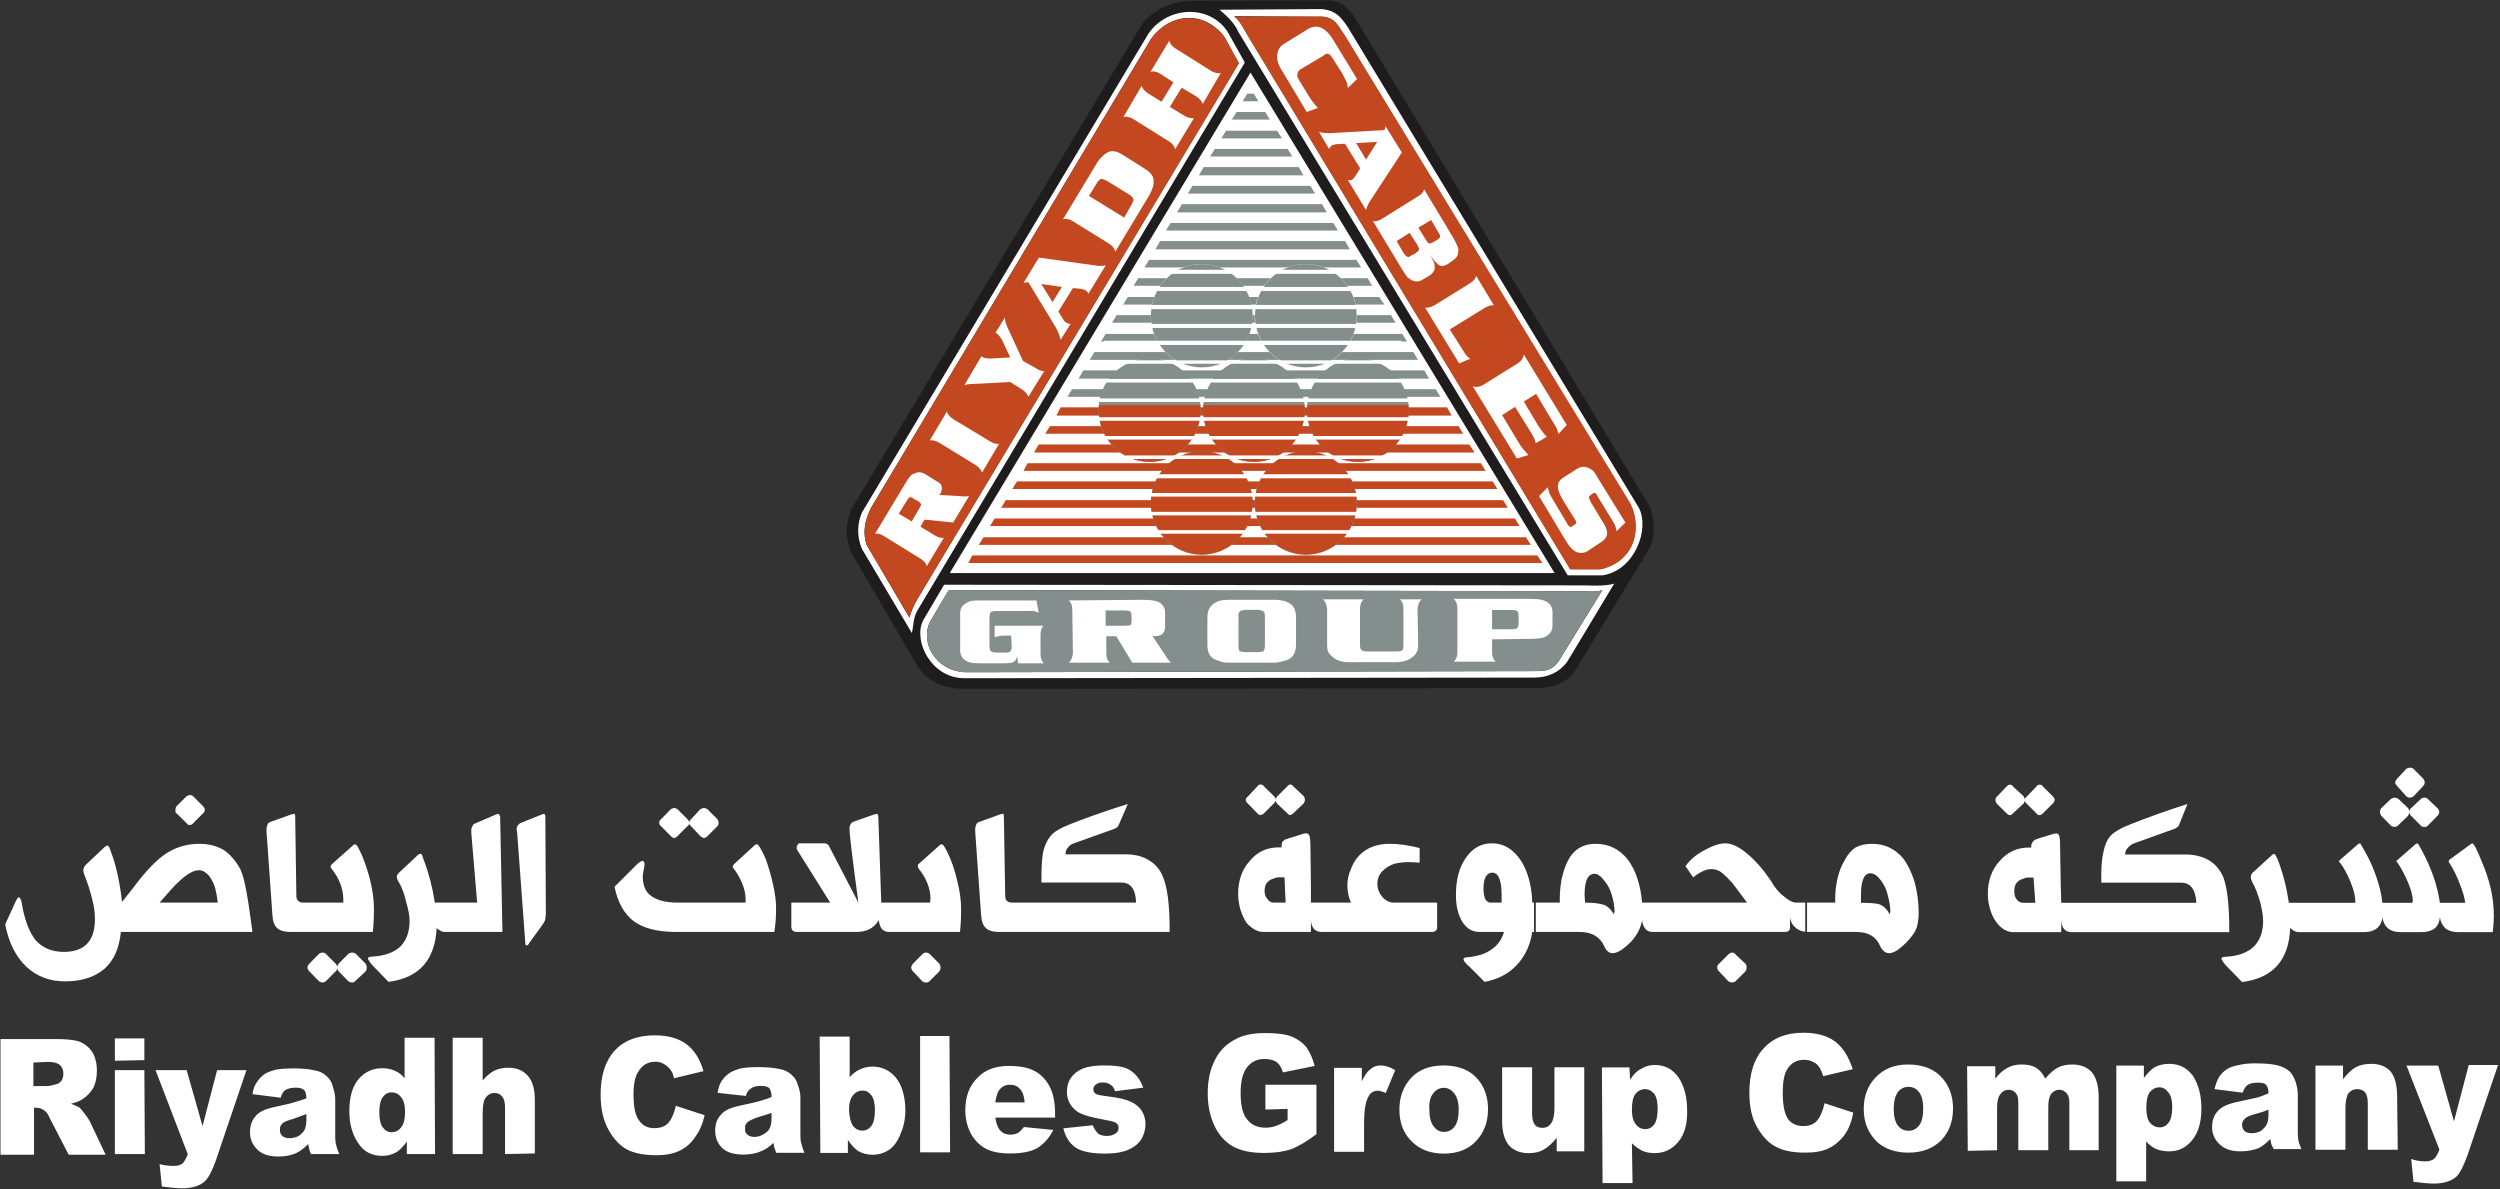
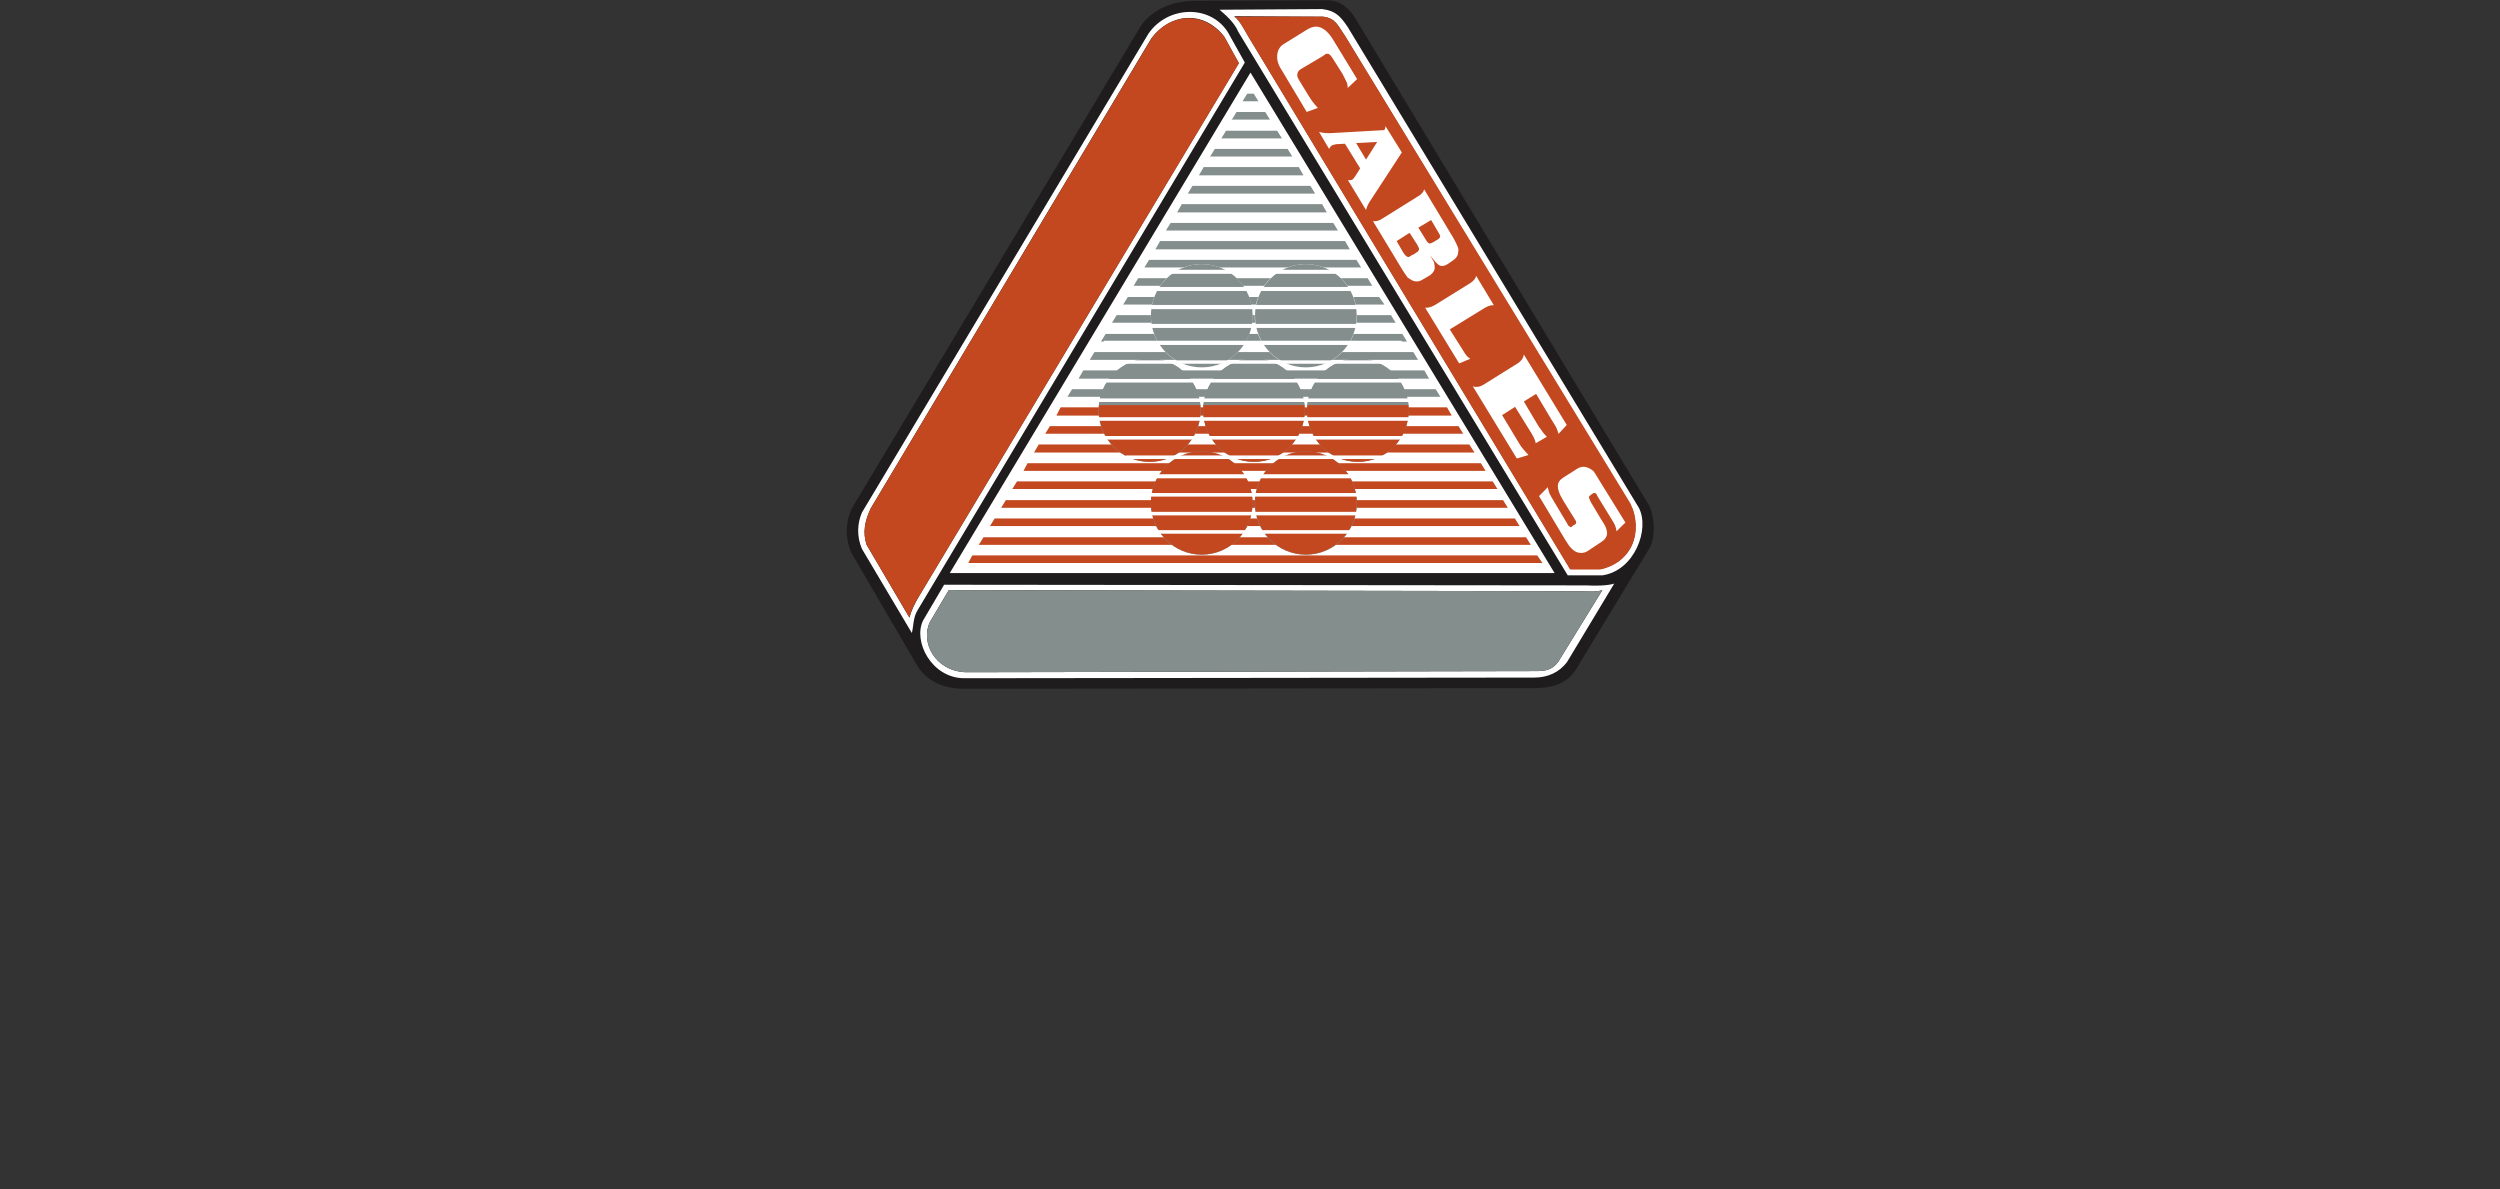
<svg xmlns="http://www.w3.org/2000/svg" version="1.2" viewBox="0 0 1543 734" width="1543" height="734">
  <rect x="0" y="0" width="1543" height="734" fill="#333333" stroke="none" />
  <title>Riyadh-Cables-Prospectus-Eng_V9-compressed-3-pdf-svg</title>
  <defs>
    <clipPath clipPathUnits="userSpaceOnUse" id="cp1">
      <path d="m-1488.63-719.87h4316.67v6105.54h-4316.67z" />
    </clipPath>
    <clipPath clipPathUnits="userSpaceOnUse" id="cp2">
      <path d="m595.58 350.66h358.17l-181.33-295.99z" />
    </clipPath>
    <clipPath clipPathUnits="userSpaceOnUse" id="cp3">
      <path d="m595.58 350.66h358.17l-181.33-295.99z" />
    </clipPath>
    <clipPath clipPathUnits="userSpaceOnUse" id="cp4">
      <path d="m838.11 285.04c-17.36 0-31.4-14.24-31.4-31.85 0-17.61 14.04-31.85 31.4-31.85 17.37 0 31.41 14.24 31.41 31.85 0 17.61-14.04 31.85-31.41 31.85z" />
    </clipPath>
    <clipPath clipPathUnits="userSpaceOnUse" id="cp5">
      <path d="m595.58 350.66h358.17l-181.33-295.99z" />
    </clipPath>
    <clipPath clipPathUnits="userSpaceOnUse" id="cp6">
      <path d="m805.98 226.74c-17.36 0-31.39-14.25-31.39-31.87 0-17.62 14.03-31.87 31.39-31.87 17.36 0 31.39 14.25 31.39 31.87 0 17.62-14.03 31.87-31.39 31.87z" />
    </clipPath>
    <clipPath clipPathUnits="userSpaceOnUse" id="cp7">
      <path d="m595.58 350.66h358.17l-181.33-295.99z" />
    </clipPath>
    <clipPath clipPathUnits="userSpaceOnUse" id="cp8">
      <path d="m741.74 226.74c-17.37 0-31.41-14.25-31.41-31.87 0-17.62 14.04-31.87 31.41-31.87 17.37 0 31.4 14.25 31.4 31.87 0 17.62-14.03 31.87-31.4 31.87z" />
    </clipPath>
    <clipPath clipPathUnits="userSpaceOnUse" id="cp9">
      <path d="m595.58 350.66h358.17l-181.33-295.99z" />
    </clipPath>
    <clipPath clipPathUnits="userSpaceOnUse" id="cp10">
      <path d="m773.94 285.04c-17.35 0-31.39-14.24-31.39-31.85 0-17.61 14.04-31.85 31.39-31.85 17.36 0 31.39 14.24 31.39 31.85 0 17.61-14.03 31.85-31.39 31.85z" />
    </clipPath>
    <clipPath clipPathUnits="userSpaceOnUse" id="cp11">
      <path d="m595.58 350.66h358.17l-181.33-295.99z" />
    </clipPath>
    <clipPath clipPathUnits="userSpaceOnUse" id="cp12">
      <path d="m709.55 285.04c-17.36 0-31.4-14.24-31.4-31.85 0-17.61 14.04-31.85 31.4-31.85 17.37 0 31.41 14.24 31.41 31.85 0 17.61-14.04 31.85-31.41 31.85z" />
    </clipPath>
    <clipPath clipPathUnits="userSpaceOnUse" id="cp13">
      <path d="m595.58 350.66h358.17l-181.33-295.99z" />
    </clipPath>
    <clipPath clipPathUnits="userSpaceOnUse" id="cp14">
      <path d="m741.74 342.25c-17.37 0-31.41-14.24-31.41-31.87 0-17.62 14.04-31.87 31.41-31.87 17.37 0 31.4 14.25 31.4 31.87 0 17.63-14.03 31.87-31.4 31.87z" />
    </clipPath>
    <clipPath clipPathUnits="userSpaceOnUse" id="cp15">
      <path d="m595.58 350.66h358.17l-181.33-295.99z" />
    </clipPath>
    <clipPath clipPathUnits="userSpaceOnUse" id="cp16">
      <path d="m805.98 342.25c-17.36 0-31.39-14.24-31.39-31.87 0-17.62 14.03-31.87 31.39-31.87 17.36 0 31.39 14.25 31.39 31.87 0 17.63-14.03 31.87-31.39 31.87z" />
    </clipPath>
  </defs>
  <style>
		.s0 { fill: #ffffff } 
		.s1 { fill: #1e1c1d } 
		.s2 { fill: #c3481f } 
		.s3 { fill: #838e8d } 
	</style>
  <g id="Clip-Path: Page 1" clip-path="url(#cp1)">
    <g id="Page 1">
-       <path id="Path 2" fill-rule="evenodd" class="s0" d="m52.8 533.9l12-11.3q1.1-0.7 1.4-0.7 0.4 0 0.8 0.4 0.3 0 1.8 4.3 2.2 5.8 4 14.2 1.8 8.7 2.5 15.9l7.2-9.1q11.3-15.2 20.3-21 9.1-5.8 20.3-5.8 8.7 0 15.3 4 6.1 4.4 10.1 12 1.8 4.3 2.9 10.1 1.5 6.2 4.4 28.3h-81.2q-1.5 15.2-10.2 22.8-9 7.7-24.3 7.7-14.1 0-23.9-9.1-9.8-9.4-13-26.1l4.7-10.2 1.1-2.5q1.8-4 2.5-4 1.1 0 1.8 2.9 2.6 16 8.7 23.6 6.5 7.2 17.4 7.2 19.2 0 19.2-20.3 0-5.8-1.8-12.7-1.8-7.2-4.7-14.5-0.7-1.8-0.7-2.9 0-1.4 1.4-3.2zm45.7 23.2h35.9q-0.4-4-1.5-8.7-1.4-4.7-4-8-2.9-3.3-6.1-3.3-5.1 0-12.7 7.3-2.2 1.8-11.6 12.7zm26.8-55.1l-6.1 6.1q-0.8 1.1-2.2 1.1-1.1 0-1.8-1.1l-6.2-6.1q-0.4 0-0.7-0.8 0-0.7 0-1.4 0-1.5 0.7-2.2l6.2-6.2q1.1-0.7 2.1-0.7 1.1 0 1.9 0.7l6.1 6.2q1.1 1.1 1.1 2.2 0 1.4-1.1 2.2zm54 73.2q-5.8 0-8.3-2.5-2.6-2.2-2.9-8.4l-3.6-51.1v-1.5q0-1.4 0.7-2.9 0.3-1 1.4-1.4l13.1-4.7 1.4-0.4q0.4 0 0.8 0 0.3 0.4 0.3 1.8l0.7 47.9q0 2.9 0.8 3.6 1.1 1.5 3.6 1.5h24.6v-1.8q0-10.2-7.6-19.6l-0.3-1.1 0.7-1.1 13.8-12.3h0.7q1.1 0 2.5 3.2 1.8 3.3 3.7 8.7 5.4 15.3 5.4 28.3 0 7.6-0.7 13.8zm27.9 24.3l-6.2 6.2q-1.1 0.7-1.8 0.7-1.1 0-2.2-0.7l-6.1-6.2q-1.1-1.1-1.1-2.5 0-1.1 1.1-2.2l6.1-6.2q1.1-0.7 2.2-0.7 0.7 0 1.8 0.7l6.2 6.2q1.1 1.4 1.1 2.2 0 1.4-1.1 2.5zm18.5 0l-6.6 6.2q-0.7 0.7-1.8 0.7-1.1 0-2.2-0.7l-6.1-6.2q-0.7-0.7-0.7-2.5 0-1.5 0.7-2.2l6.1-6.2q1.5-0.7 2.2-0.7 1.1 0 2.2 0.7l6.2 6.2q0.7 1.4 0.7 2.2 0 1.4-0.7 2.5zm42.7-42.4h26.1l-3.6-42.8v-2.2q0-1.1 0.7-2.2 0.4-1.1 1.1-1.4l13.4-5.8 1.1-0.4q1.1 0 1.5 1.8l1.4 71.1h-35.5q-1.5 0-2.6-0.7-1.8-0.8-2.5-1.8-1.4 29.7-29.7 33.3l-9.8-10.1q-2.9-3.3-2.9-4.4 0-1.1 2.9-1.1 11.2-0.7 17-6.1 5.8-5.8 5.8-16 0-4.3-2.1-11.6-1.8-7.6-4.4-12-1.4-2.1-1.4-3.6 0-1.1 1.1-2.2l11.9-11.2q0.7-0.7 1.5-0.7 0.3 0 0.7 0 0.3 0.3 1.4 3.6 4.7 12.3 6.9 26.5zm55.8 24.6l-5-67.8-0.4-2.2q0-1 0.7-2.1 0.8-1.1 1.5-1.5l13.4-5.4 1.1-0.4q1.1 0 1.1 1.8l0.3 59.9q0 1.4-0.3 2.9 0 1-1.1 2.9l-8.4 11.6-0.3 0.3q-0.7 1.8-1.8 1.8-0.8 0-0.8-1.8zm136-24.6v-1.8q0-5.1-2.2-10.2-2.2-5.4-5.5-9.4l-0.3-1.1 0.7-1.1 13.4-12.3h1.1q1.1 0 5.1 8.7 2.9 8 4.7 16.3 1.8 8 1.8 14.1 0 8.7-1.1 14.9h-60.5q-17 0-26.1-6.5-9.1-6.9-12-21.4l13.8-13.8q0.7-0.7 1.8-1.4 1.1-0.8 1.5-0.8 1.4 0 1.4 2.2 0 1.1-0.7 4.4l-0.4 2.5q0 8 4 11.6 5.5 5.1 17.8 5.1zm-35.9-47.2l-6.2 6.2q-1.1 1.1-1.8 1.1-1.1 0-2.2-1.1l-6.1-6.2q-1.1-0.7-1.1-2.1 0-1.5 1.1-2.2l6.1-6.2q1.1-0.7 2.2-0.7 0.7 0 1.8 0.7l6.2 6.2q1.1 1.1 1.1 2.2 0 1.4-1.1 2.1zm18.5 0l-6.2 6.2q-1.1 1.1-2.2 1.1-0.7 0-2.1-1.1l-5.8-6.2q-1.1-0.7-1.1-2.1 0-1.1 1.1-2.2l5.8-6.2q1.4-0.7 2.1-0.7 1.1 0 2.2 0.7l6.2 6.2q0.7 1.1 0.7 2.2 0 1.4-0.7 2.1zm68.5 11.6l18.5 35.6q-5.5-40.6-5.5-45.7 0-3.3 2.9-4.4l12.3-4.3 1.5-0.4q1.1 0 1.1 1.8l1.8 53h30.1l0.3-2.2q0-9.8-7.6-19.2l-0.3-1.1 0.3-1.1 13.8-12.3h1.1q0.7 0 2.9 4.3 4 8 6.2 17.8 2.5 9.4 2.5 18.1 0 7.6-0.7 13.8h-43.9q-2.5 0-4.3-1.8-1.5-1.8-1.9-5.5-4.3 7.3-13.7 7.3h-37q-2.9 0-3.3-2.9v-15.2h24l-20-31.9q-0.7-0.8-0.7-2.2 0-0.7 0.7-1.8 0.4-0.7 1.1-0.7h15.6q0.4 0 1.1 0.3 0.7 0.4 1.1 0.7zm68.5 78l-6.2 6.2q-0.7 0.7-2.2 0.7-1 0-2.1-0.7l-5.8-6.2q-1.1-1.1-1.1-2.5 0-0.8 1.1-2.2l6.1-6.2q1.1-0.7 1.8-0.7 1.1 0 2.2 0.7l6.2 6.2q0.7 1.1 0.7 2.2 0 1.4-0.7 2.5zm36.9-24.3q-5.8 0-8.3-2.5-2.5-2.2-2.9-8.4l-3.6-51.1v-1.5q0-1.4 0.7-2.9 0.4-1 1.5-1.4l13-4.7 1.5-0.4q0.3 0 0.7 0 0.3 0.4 0.3 1.8l0.8 47.9q0 2.9 0.7 3.6 1.1 1.5 3.6 1.5h76.5q-0.4-12.4-9.1-12.4h-49.3v-3.9q0-9.8 1.1-15.3 1.5-5.8 4.4-9.4 3.2-4 12.7-7.6 14.5-5.8 35.1-12.3l-5.8 13.4q0 0.3-1.1 1.1-0.7 0.7-1.8 1l-24.6 8.8q-2.2 0.7-3.6 2.5-1.5 1.8-1.5 3.6v0.7h37q8.7 0 14.5 3.7 6.1 3.6 8.7 10.5 4 9.8 4 32.2v1.5zm174.3-52.2v-1.1q0-1.1 0.4-2.2 0.7-0.7 1.4-1.4 1.8-0.7 6.9-2.2 5.1-1.8 6.5-1.8 1.1 0 1.8 1.1 0.8 1.1 0.8 8l0.3 23.2v10.5h24.7q-2.2-5.1-2.2-10.5 0-5.5 2.2-10.2 1.8-5.1 5.4-8.7 6.9-6.9 18.5-6.9 8.3 0 18.5 2.6v8.7q0 0.3-0.4 0.3h-0.4q-2.9-0.3-6.5-0.3-3.6 0-8.3 1-4.4 1.5-7.6 4.8-2.9 3.2-2.9 7.6 0 4.3 2.9 7.9 3.2 3.7 7.2 3.7h26.8v15.6q0 1-1 1.8-0.8 0.7-2.2 0.7h-68.5q-5.8-0.4-6.2-7.3v7.3h-29.7q-2.2 0-5.1-1.5-2.9-1.8-5.1-4.3-2.1-3.3-3.6-8-1.4-4.7-1.4-9.8 0-12.3 7.2-20.3 6.9-8.3 17.8-8.3zm-4.7-27.2l-6.2 6.2q-1.1 1-2.2 1-1.1 0-1.8-1l-6.1-6.2q-1.1-1.1-1.1-2.2 0-1.1 1.1-1.8l6.1-6.5q0.7-1.1 1.8-1.1 1.5 0 2.2 1.1l6.2 6.1q1.1 1.1 1.1 2.2 0 1.1-1.1 2.2zm7.2 61.3l-0.7-15.6q-2.5 0-4 0-1.1 0-2.5 0.7-5.8 1.5-5.8 7.6 0 3.3 1.8 5.1 1.4 2.2 4 2.2zm11.2-61.3l-6.5 6.2q-1.1 1-1.8 1-1.1 0-1.8-1l-6.6-6.2q-0.7-1.1-0.7-2.2 0-0.3 0.4-1.1 0.3-0.3 0.3-0.7l6.6-6.5q0.7-1.1 1.8-1.1 1.1 0 1.8 1.1l6.5 6.1q0.7 1.1 0.7 2.2 0 1.1-0.7 2.2zm141 79.4q-1.8 12.3-9.8 20.7-7.6 7.9-19.6 10.1l-9.4-9.4q-1.8-1.5-2.5-2.5-1.1-1.1-1.1-2.2 0-1.1 2.9-1.1 4-0.4 8.7-1.8 4.7-1.8 8.3-5.1 3.6-3.6 5.1-8.7h-15.2q-6.6 0-10.5-6.2-4-6.5-4-16.6 0-14.2 6.1-22.9 6.2-9 16-9 11.6 0 18.8 11.9 5.8 10.2 6.2 24.7h1.1v18.1zm-18.9-18.1v-4.7q0-6.6-1.4-10.2-1.5-3.6-4.4-3.6-2.5 0-4 2.5-1.4 2.6-1.4 7.3 0 4 1.1 6.5 1.4 2.2 3.2 2.2zm21.1 18.1v-18.1h14.8v-2.6q0-5.4 1.1-11.9 1.5-6.2 3.3-10.2 5.4-11.6 17.7-11.6 12 0 19.6 9.4 7.6 9.8 9.1 26.9h64.8l-9-12q-2.9-3.3-6.2-6.2-2.9-2.5-6.9-2.5-4.7 0-11.2 5.1l-4.7-6.9q4-5.8 11.6-9.8 7.6-4.3 13-4.3 5.8 0 13.1 6.1 7.6 6.2 14.5 16.3l0.7 1.1q3.6 6.2 8 9.4 4.3 3.7 7.6 3.7h5.4v18q-3.3-0.3-5.8-2.4-2.9-2.2-3.6-6.2v6.2q0 1-0.7 1.8-1.1 0.7-2.2 0.7h-81.9q-2.9 0-4.4-1.8-1.8-2.2-2.1-5.5-1.1 6.9-6.6 13.1-7.2 7.3-11.6 7.3-1.8 0-2.9-1.1-1.4-1.1-2.1-2.9-4-9.1-15.2-9.1zm167.4 0v-18.1h17.4v-3.3q0-5.1 1.4-11.6 1.5-6.5 4.4-11.2 2.9-5.5 6.9-8 4-2.2 10.1-2.2 11.3 0 18.9 8.7 4.3 5.5 7.2 14.5 2.6 9.4 2.6 19.6 0 4.3-1.1 8.7-1.5 4.3-6.5 9.4-2.6 2.6-5.5 4.7-2.9 1.9-5.1 1.9-3.2 0-5.4-4-3.6-9.1-14.9-9.1zm-119.2-10.9l0.4-1.8q0-4-1.5-9.4-1.4-5.5-4.7-9.4-3.3-4.4-6.2-4.4-6.1 0-6.1 13.1l0.3 4.7q6.6 0 10.6 1.1 3.9 0.7 7.2 6.1zm75 24.7l6.2 5.8q0.7 0.7 0.7 2.2 0 1.4-0.7 2.5l-6.2 6.2q-1.1 0.7-2.1 0.7-0.8 0-2.2-0.7l-5.8-6.2q-1.1-0.7-1.1-2.5 0-1.5 1.1-2.2l5.8-5.8q1.4-1.1 2.2-1.1 1 0 1.8 0.7zm43.1-13.8q0.5 0 1.1 0h-1.1zm52.2-10.8l0.3-1.8q0-4-1.4-9.4-1.1-5.5-4.4-9.8-3.2-4.4-6.5-4.4-5.8 0-5.8 13.4v4.8q6.6 0 10.5 0.7 4.4 1.1 7.3 6.5zm87.3-41.3v-1.1q0-1.1 0.8-2.2 0.3-0.7 1.4-1.4 1.5-0.8 6.5-2.2 5.5-1.8 6.6-1.8 1.4 0 1.8 1.1 0.7 1 0.7 7.9l0.4 23.2 0.3 10.6h83.4q-0.7-12.4-9.4-12.4h-49.3v-4q0-9.7 1.4-15.2 1.1-5.8 4-9.4 3.6-4 13-7.6 14.5-5.8 34.8-12.4l-5.4 13.5q-0.4 0.3-1.1 1-1.1 0.8-2.2 1.1l-24.2 8.7q-2.2 0.8-3.7 2.6-1.8 1.8-1.8 3.6v0.7h37q8.7 0 14.9 3.7 5.8 3.6 8.7 10.5 3.6 9.8 3.6 32.2v1.5h-97.9q-5.4-0.4-5.8-7.3v7.3h-30.1q-2.1 0-5-1.5-2.9-1.8-4.7-4.3-2.6-3.3-4-8-1.5-4.7-1.5-9.8 0-12.3 7.3-20.3 7.2-8.3 18.1-8.3zm-4.7-27.2l-6.6 6.1q-1 1.1-1.8 1.1-1.1 0-2.1-1.1l-6.2-6.1q-0.7-1.1-0.7-2.2 0-1.1 0.7-1.8l6.2-6.5q1-1.1 2.1-1.1 1.1 0 1.8 1.1l6.6 6.1q0.7 1.1 0.7 2.2 0 1.1-0.7 2.2zm7.2 61.3l-1.1-15.6q-2.5 0-3.6 0-1.4 0-2.5 0.7-5.8 1.4-5.8 7.6 0 3.3 1.4 5.1 1.5 2.2 4.4 2.2zm10.8-61.3l-6.1 6.1q-1.1 1.1-2.2 1.1-1.1 0-1.8-1.1l-6.2-6.1q-1.1-1.1-1.1-2.2 0-0.4 0.4-1.1 0.4-0.3 0.7-0.7l6.2-6.5q0.7-1.1 1.8-1.1 1.5 0 2.2 1.1l6.1 6.1q1.1 1.1 1.1 2.2 0 1.1-1.1 2.2zm145.7 61.3h41v-1.1q0-4.4-2.9-11.6-2.9-7.3-6.5-12l-0.7-0.7q0-0.7 0.7-1.1l11.2-9.8 1.1-0.4q0 0 0.4 0.4 0.3 0.4 2.5 4.4 4.4 7.6 7.3 16.3 2.9 8.3 3.6 15.6h18.5l0.3-1.1q0-4.4-2.9-11.3-2.9-6.9-6.5-12.3l-0.7-0.7q0-0.7 0.7-1.1l11.2-9.8 0.8-0.4q0.3 0 1 0.8 0.4 0.7 2.2 4 8.7 16.3 10.9 31.9h15.6q-0.4-4.4-3.3-11.6-2.9-7.7-6.5-13.1l-0.4-0.7q0-0.4 0.4-1.1l13.4-9.8 0.7-0.4q1.5 0 5.8 10.9 7.6 17.4 7.6 33.7 0 4.7-0.7 10.2h-21.4q-4.7 0-7.6-2.2-2.9-2.5-3.6-6.9-0.4 4.4-3.3 6.9-3.2 2.2-7.9 2.2h-13.1q-4.7 0-7.6-2.2-2.9-2.5-3.6-6.9-0.4 4.4-3.6 6.9-2.9 2.2-7.7 2.2h-40.6q-1 0-2.5-0.7-1.4-0.8-2.5-1.9-1.1 29.8-29.7 33.4l-9.8-10.1q-2.9-3.3-2.9-4.4 0-1.1 2.9-1.1 11.2-0.7 17-6.2 5.8-5.8 5.8-15.9 0-4.4-1.8-11.6-2.2-7.6-4.7-12-1.1-2.1-1.1-3.6 0-1.1 0.7-2.2l12.3-11.2q0.4-0.7 1.1-0.7 0.4 0 0.7 0 0.4 0.3 1.9 3.6 4.7 12.3 6.8 26.5zm73.6-53.7l-6.5 6.2q0 0.3-0.7 0.3-0.8 0.4-1.1 0.4-1.1 0-2.2-0.7l-6.1-6.2q-0.8-1.5-0.8-2.2 0-1.4 0.8-2.5l6.1-5.8q1.1-0.7 2.2-0.7 1.1 0 2.2 0.7l6.1 5.8q0.7 1.1 0.7 2.2 0 1-0.7 2.5zm9.4-18.5l-6.1 6.5q-1.1 0.8-2.2 0.8-1.1 0-2.2-0.8l-5.8-6.5q-1.1-1.4-1.1-1.8 0-1.1 1.1-2.5l5.8-6.2q0.4-0.4 1.1-0.4 0.7-0.3 1.1-0.3 1.5 0 2.2 0.7l6.1 6.2q0.8 1 0.8 2.1 0 1.5-0.8 2.2zm8.7 18.5l-6.1 6.2q-0.7 0.7-1.8 0.7-1.8 0-2.2-0.7l-6.2-6.2q-1.1-1.1-1.1-2.2 0-1.8 1.1-2.5l6.2-5.8q0.7-0.7 2.2-0.7 1.1 0 1.8 0.7l6.1 5.8q0.4 0.3 0.8 1.1 0.3 0.7 0.3 1.1 0 1.4-1.1 2.5zm-1504.1 209.2v-71.4h34.1q9.4 0 14.1 1.4 5.1 1.8 8.4 6.5 2.9 4.8 2.9 11.6 0 6.2-2.2 10.6-2.6 4.3-6.5 6.9-2.6 1.8-7.3 2.9 3.6 1.4 5.4 2.5 1.1 1.1 3.3 4 2.2 2.9 2.9 4.3l9.8 20.7h-22.8l-11.3-21.8q-1.8-4.3-3.6-5.4-2.2-1.8-5.1-1.8h-1.4v29zm20.3-42.4h8.7q1.4 0 5.4-1.1 1.8-0.4 3.3-2.2 1.1-1.8 1.1-4.3 0-3.3-1.9-5.1-2.1-2.2-7.6-2.2l-9 0.4zm50.3-29.4h18.2v13.4l-18.2 0.4zm0 19.6h18.2l0.3 51.8h-18.5zm25.1 0h19.2l9.8 34.5 9-34.5h18.1l-18.8 55.5q-3.3 9.4-6.5 12.7-4.7 4.7-14.5 4.7-4 0-12.4-1.1l-1.4-13.8q4 1.1 8.7 1.1 3.3 0 5.4-1.4 1.8-1.9 3.3-5.8zm77.2 17l-17.4-2.2q0.7-4.7 2.9-7.6 1.8-2.9 5.1-5.1 2.5-1.4 6.9-2.5 4.7-0.7 9.7-0.7 8.4 0 13.1 1.1 5.1 0.7 8.3 3.9 2.6 2.2 3.6 6.2 1.5 4.4 1.5 8v22.8q0 3.6 0.7 5.8 0.4 1.8 1.8 5.1h-17.4q-1-1.8-1-2.9-0.4-1.1-0.8-3.3-3.6 3.7-7.2 5.5-4.7 2.2-11.3 2.2-8.7 0-13-4.4-4.4-4.4-4.4-10.5 0-6.2 3.3-9.8 2.9-4 11.6-5.8 10.5-2.2 13.4-3.3 2.9-0.7 6.5-2.1 0-3.7-1.4-5.1-1.5-1.5-5.1-1.5-4.3 0-6.5 1.5-1.8 1.1-2.9 4.7zm15.9 10.1q-3.9 1.5-7.9 2.9-5.5 1.5-6.9 2.9-1.8 1.9-1.5 3.7-0.3 2.5 1.5 4 1.4 1.4 4.3 1.4 2.9 0 5.8-1.4 2.6-1.9 3.7-4 1-2.6 1-6.2zm79.1-47.1l0.3 71.8h-17.4v-7.7q-3.6 4.8-6.5 6.6-4 2.2-8.7 2.2-9.8 0-14.9-8-5.4-8-5.4-19.6 0-13.1 5.8-19.9 5.8-6.6 14.5-6.6 4.3 0 7.6 1.5 3.6 1.4 6.2 4.7v-25zm-18.2 45.7q0-6.2-2.5-9.1-2.2-2.9-5.8-2.9-3.3 0-5.4 2.9-2.2 2.9-2.2 9.4 0 6.5 2.2 9.4 2.1 2.9 5.4 2.9 3.6 0 5.8-2.9 2.5-2.9 2.5-9.7zm29.4-45.7h18.5v26.4q3.6-4.3 7.2-6.1 3.7-1.8 8.7-1.8 7.6 0 12 5 4.3 4.8 4.3 14.9v33l-18.4 0.4v-28.7q0-5.1-1.9-6.9-1.4-2.1-4.7-2.1-3.2 0-5.4 2.9-1.8 2.5-1.8 9.7v25.1h-18.5zm137.7 42l17.8 5.8q-1.8 8-5.8 13.4-3.6 5.5-9.4 8.4-5.8 2.9-14.5 2.9-10.9 0-17.8-3.3-6.9-3.6-11.6-12-5.1-8.7-5.1-22.1 0-17.7 8.7-27.2 8.7-9.4 24.7-9.4 12.3 0 19.6 5.5 7.2 5.4 10.5 16.6l-18.2 4.4q-0.7-3.3-1.8-4.7-1.8-2.6-4.3-4-2.2-1.5-5.5-1.5-6.8 0-10.5 6.2-2.9 4.3-2.9 14.1 0 12 3.7 16.3 3.2 4.4 9 4.4 6.2 0 9.1-3.6 2.9-3.7 4.3-10.2zm43.2-6.1l-17.4-1.9q0.7-5 2.9-7.9 1.8-2.6 5-4.7 2.6-1.5 6.9-2.6 4.7-0.7 9.8-0.7 8.3 0 13.1 1.1 5 0.7 8.3 4 2.5 2.1 3.6 6.1 1.5 4 1.5 7.6v23.2q0 3.7 0.7 5.5 0.4 2.2 1.8 5.4h-17.4q-0.7-1.8-1.1-2.9-0.3-1.1-0.7-3.2-3.6 3.6-7.3 5-4.7 2.2-11.2 2.2-8.7 0-13-4-4.4-4.3-4.4-10.9 0-5.8 3.3-9.4 2.9-4 11.6-5.8 10.5-2.2 13.4-3.2 2.9-0.8 6.5-2.2 0-3.6-1.4-5.5-1.5-1.4-5.1-1.4-4.4 0-6.5 1.8-1.9 1.1-2.9 4.4zm15.9 10.5q-4 1.4-8 2.5-5.4 1.8-6.9 3.3-1.8 1.8-1.4 3.6-0.4 2.5 1.4 4 1.5 1.4 4.4 1.4 2.9 0 5.8-1.8 2.5-1.4 3.6-3.6 1.1-2.5 1.1-6.2zm29.7-47.1h18.5v25q2.9-3.2 6.2-4.7 3.6-1.8 7.9-1.8 8.7 0 14.5 6.9 5.5 6.9 5.8 19.6 0 8.3-2.9 14.8-2.5 6.6-6.8 9.8-4.8 3.3-10.6 3.3-4.7 0-8.7-2.2-2.9-1.8-6.5-6.9v8h-17zm18.1 45.3q0.4 6.9 2.5 9.8 2.2 2.9 5.8 2.9 3.3 0 5.5-2.9 2.2-2.9 2.2-9.8 0-6.2-2.2-9.1-2.2-2.9-5.1-2.9-4 0-6.2 2.9-2.5 2.9-2.5 9.1zm43.9-45.7h18.1l0.4 71.8h-18.5zm83.3 50.4h-36.9q0.7 4.7 2.5 7.3 2.5 3.2 6.9 3.2 2.9 0 5.1-1.4 1.4-1.1 3.2-3.3l18.1 1.8q-3.9 7.6-10.1 11.3-5.8 3.2-16.7 3.2-9.4 0-14.8-2.9-5.5-2.9-9.1-9-3.6-6.6-3.6-14.9 0-12.3 7.2-19.6 6.9-7.6 19.6-7.6 10.5 0 16.3 3.3 5.8 3.2 9.1 9.8 3.2 6.1 3.2 16.6zm-18.8-9.4q-0.4-5.8-2.9-8.3-2.2-2.6-6.2-2.6-4.3 0-6.9 3.7-1.4 2.5-2.1 7.2zm23.9 16l18.1-1.9q1.5 3.3 3.3 5.1 2.1 1.5 5.4 1.5 3.6 0 5.8-1.8 1.5-1.1 1.5-3.3 0-2.2-2.2-3.3-1.5-0.7-7.6-1.8-9.8-1.8-13.4-3.6-3.7-1.5-6.2-5.1-2.5-3.6-2.5-8.3 0-5.1 2.5-8.7 2.9-4 7.6-5.8 4.7-1.8 13.1-1.8 8.3 0 12.6 1.4 4 1.5 6.6 4.4 2.9 2.9 4.7 7.9l-17.4 2.2q-0.7-2.5-2.2-3.6-2.2-1.8-5.4-1.8-2.9 0-4.4 1.4-1.4 1.1-1.4 2.9 0 1.8 1.8 2.9 1.8 0.8 8 1.5 9 1.1 13.4 3.2 4.3 1.9 6.8 5.8 2.2 3.7 2.2 8 0 4.4-2.2 8.7-2.5 4.4-7.9 6.9-5.5 2.6-14.9 2.6-13 0-18.5-4-5.4-4-7.2-11.6zm124.7-11.6v-15.3h31.5v30.5q-9.1 6.9-16 9.4-6.8 2.2-16.3 2.2-11.9 0-19.2-4-7.6-4.4-11.6-13.1-4-8.7-4-19.9 0-11.6 4.4-20.3 4.3-8.7 13-13 6.6-3.7 18.2-3.7 10.8 0 16.3 2.2 5.4 2.2 9 6.5 3.3 4.7 5.1 11.6l-19.6 4q-1.1-4.3-4-6.5-2.9-1.8-7.6-1.8-6.5 0-10.5 5.1-4 5-4 15.9 0 11.6 4 16.3 4 5.1 11.3 5.1 3.6 0 6.5-1.1 3.2-1.1 7.2-3.6v-6.9zm42.4-25.7h17.1v8.3q2.5-5.4 5.4-7.6 2.5-2.2 6.2-2.2 4.3 0 9 2.9l-5.8 14.1q-3.2-1.4-5-1.4-3.7 0-5.5 3.3-2.9 4.3-2.9 17v17.4h-18.5zm40.3 25.7q0-11.6 7.2-19.5 7.3-7.7 20-7.7 14.5 0 21.7 9.1 5.8 7.3 5.8 17.8 0 11.9-7.2 19.6-7.3 7.9-20 7.9-11.6 0-18.8-6.5-8.7-7.6-8.7-20.7zm18.5 0q0 6.9 2.5 10.2 2.5 3.6 6.5 3.6 4 0 6.5-3.2 2.6-3.3 2.6-10.6 0-6.8-2.9-10.1-2.6-3.3-6.2-3.3-4 0-6.5 3.3-2.9 3.3-2.5 10.1zm95.6 25.8h-17v-8.4q-4 5.1-8 7.3-3.6 2.2-9.4 2.2-7.6 0-12-4.7-4.3-5.1-4.3-15.3v-33h18.5v28.7q0 4.7 1.8 6.9 1.4 1.8 4.7 1.8 3.3 0 5.1-2.6 2.2-2.9 2.2-9.7v-25.1h18.4zm11.3 19.6l-0.4-71.4h17l0.4 7.6q3.3-5.1 6.5-6.5 4-2.6 8.7-2.6 9.5 0 14.9 8 5.1 8 5.1 20 0.3 12.6-5.5 19.5-5.8 6.9-14.5 6.9-4.3 0-7.6-1.4-3.6-1.8-6.5-4.7l0.4 24.6zm18.1-45.3q0 6.2 2.5 9.1 2.2 2.9 5.8 2.9 3.3 0 5.5-2.9 2.1-2.9 2.1-9.8 0-6.2-2.1-9.1-2.6-2.9-5.5-2.9-3.6 0-6.1 2.9-2.2 2.9-2.2 9.8zm118.9-4l17.7 5.8q-1.4 8.3-5.4 13.8-4 5.4-9.8 8.3-5.4 2.6-14.5 2.6-10.9 0-17.4-3.3-6.9-3.3-12-12-5-8.3-5-21.7 0-17.8 8.7-27.2 8.7-9.8 24.6-9.8 12.3 0 19.6 5.4 7.2 5.5 10.9 17.1l-18.2 4.3q-1-3.2-2.1-5-1.5-2.6-4-3.7-2.6-1.4-5.5-1.4-7.2 0-10.8 6.1-2.6 4.4-2.6 14.2 0 11.6 3.3 16.3 3.3 4.3 9.4 4.3 5.8 0 8.7-3.6 2.9-3.6 4.4-10.5zm24.2 3.6q0-11.9 7.3-19.5 7.6-8 19.9-8 14.5 0 21.8 9 6.1 7.3 6.1 18.2 0 11.9-7.2 19.5-7.6 7.7-20.3 7.7-11.6 0-18.9-6.2-8.7-8-8.7-20.7zm18.5 0q0 6.9 2.6 10.2 2.5 3.2 6.5 3.2 4 0 6.5-3.2 2.6-3.3 2.6-10.5 0-6.9-2.6-10.2-2.5-3.2-6.5-3.2-4 0-6.5 3.2-2.6 3.6-2.6 10.5zm45.3-26.4h17.4v7.6q3.7-4.7 7.3-6.5 3.6-2.2 9-2.2 5.8 0 9.1 2.2 3.3 2.1 5.4 6.5 4.4-5.1 8-6.9 3.6-1.8 8.7-1.8 7.6 0 12 4.7 4.3 5.1 4.3 15.6v32.6h-18.1v-29.4q0-3.6-1.4-5.4-1.9-2.5-4.8-2.5-2.9 0-5 2.5-1.8 2.5-1.8 8v26.8h-18.5v-28.3q0-3.6-0.4-4.7-0.7-2.2-2.2-3.2-1.4-1.1-3.2-1.1-3.3 0-5.1 2.5-2.2 2.5-2.2 8.3v26.5l-18.1 0.4zm92.1 71v-71.4h17v7.6q3.6-4.7 6.5-6.5 4-2.2 9.1-2.2 9.4 0 14.8 7.6 5.1 8 5.1 20 0 12.7-5.8 19.6-5.4 6.8-14.1 6.8-4.4 0-8-1.4-3.3-1.5-6.2-4.7v24.6zm18.5-45.3q0 6.2 2.2 9.1 2.5 2.9 6.2 2.9 3.2 0 5.4-2.9 2.2-2.9 2.2-9.8 0-6.2-2.6-9.1-2.1-2.9-5.4-2.9-3.3 0-5.8 2.9-2.2 2.9-2.2 9.8zm59.5-9.4l-17.4-2.2q1.1-4.7 2.9-7.6 1.8-2.9 5.4-5.1 2.5-1.4 6.9-2.2 4.3-1 9.4-1 8.4 0 13.4 1 5.1 1.1 8.4 4 2.1 2.2 3.6 6.2 1.4 4.4 1.4 8v22.8q0 3.6 0.4 5.8 0.4 1.8 1.8 5.1h-17q-1.1-1.8-1.5-2.9-0.3-1.1-0.7-3.3-3.6 3.7-6.9 5.5-5.1 2.1-11.6 2.1-8.3 0-12.7-4.3-4.7-4.4-4.7-10.5 0-6.2 3.3-9.8 3.2-4 11.9-5.8 10.2-2.2 13.1-2.9 3.3-1.1 6.5-2.5 0-3.7-1.4-5.1-1.1-1.5-4.7-1.5-4.8 0-6.9 1.5-1.8 1.4-2.9 4.7zm15.9 10.5q-3.6 1.5-7.6 2.5-5.8 1.5-7.2 3.3-1.5 1.5-1.5 3.6 0 2.2 1.5 3.7 1.4 1.4 4.3 1.4 3.3 0 5.8-1.4 2.5-1.9 3.6-4 1.1-2.2 1.1-6.2zm29-27.2h17v8.4q4-5.1 7.7-7.3 3.9-2.2 9.7-2.2 7.7 0 12 4.7 4 5.1 4 15.3l0.4 33h-18.5v-28.7q0-4.7-1.8-6.9-1.9-1.8-4.8-1.8-3.2 0-5.4 2.6-1.8 2.9-1.8 9.7v25.1h-18.5zm56.2 0h19.6l9.7 34.4 9.1-34.8h18.1l-18.8 55.5q-3.3 9.4-6.5 13-4.8 4.7-14.5 4.7-4 0-12.4-1.1l-1.4-14.1q4 1.5 8.7 1.5 3.2 0 5.4-1.5 1.8-1.8 3.3-5.8z" />
      <path id="Path 6" class="s0" d="m707.8 16.5q1.8-2.2 3.6-4 1.8-1.4 4-2.9 1.8-1.4 4-2.2 3.2-1.4 7.2-2.5 3.3-0.7 6.9-1.1 2.2-0.4 4.7-0.4h81.2q1.4 0 3.3 0.4 1 0.4 2.5 0.7 1.4 0.8 2.5 1.5 1.5 0.7 2.6 2.2 1.1 1 2.1 2.5l0.8 0.7 181.9 302c1.8 3.7 2.5 7.6 2.5 11.6 0 4-0.3 8.4-2.1 12l-44.2 73.2q-1.5 1.8-2.9 3.7-1.1 1-1.9 1.8c-1.8 1.4-3.2 2.5-5.4 3.6q-2.5 1.1-4.7 1.4c-2.5 0.8-5.1 0.8-8 1.1h-354.8q-3.6 0-7.3-0.7-1 0-2.5-0.4c-2.9-1-5.8-2.1-8.3-3.9q-1.8-1.5-3.7-3.7-1.4-1.1-2.5-2.5l-41.3-70.7q-1.5-3.6-2.2-7.6-0.3-2.6-0.3-5.5 0.3-3.6 1-6.8 0.8-2.6 1.5-4.8l179-298" />
      <path id="Path 7" class="s1" d="m704.5 15.4c7.6-10.1 19.6-14.9 33.7-14.9l81.6-0.3q9.4 0.3 15.9 9.8l182.3 302.3c3.6 7.7 3.6 20 0 26.1l-43.8 72.2c-5.8 10.9-14.5 13.8-26.5 14.1l-354.1 0.4c-10.9-0.4-20.3-4-26.8-13.1l-41.3-70.7q-5.8-13.7 0-27.1" />
      <path id="Path 8" fill-rule="evenodd" class="s0" d="m566.4 376.5c-2.9 4.7-2.5 9.8-3.6 14.2l-30.8-51.9c-3.3-7.6-2.9-15.9 0-22.5l176.8-295.5c12-17.4 38.1-18.1 49-1l10.5 18.8zm198.2-337.5l-9-16.4c-12.7-16.3-33-14.8-45 1.1l-173.2 290.1c-3.6 7.6-5.1 14.8-2.5 22.5l26.4 44.9c1.1-4.3 3.3-8.7 5.8-13z" />
      <path id="Path 9" fill-rule="evenodd" class="s0" d="m582.7 360.9l-13 22.1c-6.2 12.7 5 35.2 25 35.6l352.3-0.4c8.3 0 15.6-3.3 20.3-9.8l29-48.2c-4.4 1.4-12 1.4-17.4 1.1m-4.4 3.6c5.1 0 10.5 0.7 14.5-0.7l-27.2 44.2c-4.7 6.2-9.4 5.8-17.4 5.8l-348.3 0.7c-19.2-0.7-28.2-18.8-22.1-31.1l11.6-19.6zm-6.9-9.8h21.4c19.9-2.9 29.4-28.6 22.5-41.7l-179.8-296.9c-4.7-6.9-7.6-9.8-15.6-10.9l-63.4 0.4c3.3 2.9 9.1 7.6 11.6 13.7zm-197.2-332.8c-2.5-4.4-5-9.4-8.7-12.3l54.8 0.3c7.9 1.1 9 5.1 13.4 11.6l177.9 292.6c5.1 17.8-2.1 31.9-19.2 36.6h-19.5zm1.4 22.5l-185.6 308.9h373.3z" />
      <path id="Path 10" class="s2" d="m764.7 39l-9.1-16.3c-12.7-16-33.3-14.9-44.9 1l-173.3 290.1c-3.6 7.6-5.1 15.2-2.5 22.5l26.4 44.9c1.1-4.3 2.9-8.7 5.8-13m402-16.7h18.5c19.2-4 27.1-22.8 18.8-40.6l-176.1-288.6c-4.7-6.5-5.8-10.9-13.4-12h-54.8c3.3 2.9 5.8 8 8.4 12.4" />
      <path id="Path 11" class="s3" d="m585.6 364.2l-11.6 19.6c-6.1 12.3 2.9 30.4 22.1 31.1l348.3-0.7c8 0 12.7 0.4 17.4-5.8l27.2-44.2c-4 1.4-9.4 0.7-14.5 0.7" />
-       <path id="Path 12" fill-rule="evenodd" class="s0" d="m920.9 394.6v8q0 3.6 2.2 5.8h-25.8q2.2-2.2 2.2-5.8v-27.2q0-3.6-2.2-5.8h46q4.8 0 7.3 0.4 2.2 0.4 4 1.4 3.6 2.2 3.6 6.2v8.7q0 4-3.6 6.2-1.5 1.1-4 1.4-2.5 0.4-7.3 0.4zm0-6.2h10.9q3.6 0 4.7-0.7 0.8-1.1 0.8-4v-2.9q0-2.9-0.8-3.6-0.7-0.7-3.6-0.7h-12zm-79.3-18.5q-2.2 2.1-2.2 5.8v22.1q0 2.5 0.7 3.2 1.1 1.1 4.4 1.1h16.6q3.3 0 4.4-0.7 0.7-0.7 0.7-3.6v-22.1q0-4-2.2-5.8h13.5q-2.2 1.8-2.6 5.8l0.4 21.7q0 3.3-0.7 4.7-0.8 1.8-2.6 3.3-4 3.3-10.5 3.3h-29q-6.5 0-10.1-3.3-1.8-1.5-2.6-2.9-0.7-1.8-0.7-4.7v-22.1q-0.4-3.7-2.5-5.8zm-83.8 0.3h29.4q2.5 0 5.4 0.7 2.6 0.8 4.4 2.2 2.9 2.6 2.9 8v16.7q0 5.4-2.9 8-1.5 1.4-4.4 2.1-2.5 0.8-5.4 1.1h-29.4q-2.9 0-5.4-1.1-2.9-0.7-4.3-2.1-2.9-2.2-2.9-8v-16.3q0-5.8 2.9-8 1.4-1.5 4.3-2.6 2.5-0.7 5.4-0.7zm6.6 10.9v17q0 2.2 0.3 3.3 1.1 1.1 4.4 1.1h6.9q2.9 0 3.9-0.7 0.8-1.1 0.8-4v-16.7q0-2.5-0.4-3.3-1.4-1.4-4.3-1.4h-7.6q-2.6 0.3-3.3 1.1-1.1 1.1-0.7 3.6zm-75.4 11.6h-6.2v10.5q0 4 2.2 5.8h-25.4q2.2-1.8 2.6-5.8l-0.4-27.2q0-3.6-2.2-5.4l45-0.4q4.7 0 6.8 0.4 2.6 0.3 4.4 1.4 3.3 2.2 3.3 6.2v8.3q0 2.9-1.1 4-1.5 2.2-5.5 2.2-0.3 0-1.4-0.4l7.6 11.3q1.8 3.2 4 5.4h-23.9zm-6.6-6.5h11.6q2.9 0 3.7-0.4 0.7-0.7 0.7-2.9v-1.8q0-2.9-0.7-3.6-0.8-0.7-4-0.7h-11.3zm-42.7-15.6l1.4 7.6q-1.8-0.7-2.9-1.1-1.4 0-4.7 0h-18.1q-2.9 0-4 0.7-0.7 0.8-0.7 3.7v17q0 2.5 0.7 3.3 1.1 1 4 1h5.1q2.1 0 2.9-0.7 1-0.7 1-2.9l-0.3-6.9h-4.4q-1.8 0-3.2 0.4-1.1 0-2.6 0.7v-7.2h30.1q-1.8 1.8-1.8 5.8v11.6q0 4 2.2 5.8h-16q-0.3-1.8-0.7-4.4-0.4 2.6-2.2 3.6-1.4 0.8-6.5 0.8h-13.8q-3.9 0-6.1-0.4-1.8-0.4-3.3-1.4-3.2-2.2-3.2-6.2v-22.8q0-4 2.9-5.8 1.4-1.1 3.6-1.9 2.2-0.3 6.1-0.3zm89.6-316.5l-7.3 11.9 9.1 5.5q3.2 1.8 5.8 1.4l-11.6 19.2q-0.8-2.9-3.6-4.7l-22.5-14.1q-3.3-1.8-5.8-1.1l11.2-19.2q0.7 2.5 4 4.7l8.3 5.1 7.3-12-8.3-5.4q-3.3-1.9-5.8-1.1l11.6-19.2q0.3 2.5 3.6 4.7l22.4 14.1q3.3 1.8 5.8 1.1l-11.2 19.2q-0.7-2.5-4-4.7zm-40.9 101.2q-0.8-2.9-3.7-4.8l-22.8-14.1q-2.9-1.8-5.8-1.1l21-34.8q1.5-2.5 3.7-4.3 1.8-1.9 3.9-2.6 3.3-1.1 8 1.8l13.8 8.7q4.7 2.9 5.4 6.2 0.4 2.2-0.3 5.1-0.8 2.5-2.2 5zm5.4-21l4.4-7.6q1.4-2.5 1.4-3.6-0.3-1.5-2.5-2.9l-14.1-8.7q-2.2-1.1-3.3-1.1-1.5 0.4-2.9 2.9l-4.7 7.6zm-62 40.2l9.4-15.5 35.9 5q2.5 0.4 5.4-0.3l-10.8 17.7q-0.4-1.4-1.5-2.1-1.4-0.8-3.6-1.1l-4.4-0.4-9 14.5 3.2 5.1q0.8 1.4 1.9 1.8 0.7 0.7 2.5 0.7l-6.2 9.8q-0.7-3.6-3.2-8l-16.7-27.5q-1.4 0-2.9 0.3zm23.6 2.6l-12.7-1.8 6.9 11.2zm-31.9 43.5l-5.1-10.9q-1.5-2.5-2.9-3.6-0.4-0.3-1.1-0.7l5.8-9.4q0 1.4 0.4 2.9 0.3 1.1 1.4 3.6l9.4 20.3 7.7 4.3q3.2 2.2 5.4 1.9l-9.8 15.9q-0.7-2.2-3.6-4.3l-7.6-4.8-21.1 1.1q-4.7 0-7.2 0.8l10.5-17.8q1.5 1.1 2.5 1.1 1.1 0.3 3.3 0.3zm-6.9 53.3l-10.5 17.8q-0.7-2.5-4-4.7l-22.5-13.8q-3.2-1.8-5.7-1.4l10.5-17.8q0.7 2.5 3.9 4.7l22.9 13.8q2.9 1.8 5.4 1.4zm-46 46.8l-2.5 4.4 9 5.4q2.9 1.8 5.4 1.5l-10.5 17.4q-0.7-2.6-3.6-4.4l-22.8-14.1q-2.9-1.9-5.5-1.5l18.5-30.8q1.8-3.3 3.3-4.7 1.1-1.5 2.9-1.8 2.9-1.5 6.5 0.7l6.9 4.3q2.2 1.1 2.9 2.6 0.7 2.2-0.7 5.1-0.4 0.3-0.8 0.7l12.7 0.7q3.3 0.4 5.8 0l-9.8 16.3zm-7.9 1.1l4.7-8q1.1-1.8 1.1-2.5-0.4-1.1-2.2-2.2l-1.5-0.7q-2.5-1.8-3.2-1.5-0.7 0-2.2 2.6l-4.7 7.6z" />
      <path id="Path 13" fill-rule="evenodd" class="s0" d="m1003.2 322.5l-5.5 5.4q-0.3-2.9-1.8-5.4l-1.1-1.8-8.7-14.2q-0.7-1.8-1.4-2.1-0.8-0.4-1.8 0.3l-1.1 0.8q-1.1 0.7-1.1 1.4 0 0.7 1.1 2.9l6.1 10.2q2.6 3.9 3.3 5.8 0.7 1.8 0.7 3.6-0.3 3.2-4 5.4l-8.3 5.5q-3.3 1.8-6.9 0.3-1.4-0.7-2.9-2.2-1.4-1.4-3.6-5l-16.3-27.2 5.4-5.5q0.4 2.2 1.1 4 0.7 1.5 3.3 5.8l7.2 12q1.1 2.2 1.5 2.2 0.7 0.7 1 0.7 0.4 0 1.1-0.7l1.1-0.8q1.1-0.3 1.1-1 0.4-0.8-0.4-1.9l-7.2-11.6q-2.2-3.6-2.9-5.8-0.7-1.8-0.7-3.6 0-3.2 3.6-5.4l8.7-5.5q3.3-1.8 6.5-0.3 1.8 0.7 3.3 2.1 1.1 1.5 3.2 5.1zm-55.1-79.4l-7.6 4.7 9.1 15.3q2.9 4.3 5.1 6.5l-6.9 4q0-1.8-2.6-6.2l-10.1-16.3-8 5.1 10.9 18.1q1.5 2.5 5.4 6.5l-7.2 2.2-27.2-44.6q2.9 1.1 6.2-0.7l22.1-13.8q2.9-2.2 3.2-5.1l26.5 43.5-5.1 5.5q-0.7-2.6-1.4-4-0.8-1.5-3.3-5.4zm-175-188.2l181.5 295.8h-358.1zm109.5 102.6q1.8 2.9 2.5 4.4 0.4 1.8 0.4 3.3 0 2.5-2.9 4.7l-4.3 2.5q-3.3 2.2-6.6 0.7-1.4-0.7-2.9-1.8-1.1-1.4-3.2-4.7l-18.2-30.1q2.6 0.4 5.5-1.4l22.1-13.8q3.3-1.8 4-4.4l18.1 30.1q1.8 3.3 2.5 5.1 0.8 1.8 0.4 3.3 0 3.2-3.3 5.4l-3.2 2.2q-1.8 1.1-2.9 1.1-1.5 0.3-2.9-0.8-1.8-1.4-5.1-5.8zm-7.2-17l4.7 7.6q1 1.8 2.1 2.2 1.1 0 2.9-1.1l1.1-0.7q2.2-1.1 2.6-2.2 0.3-0.7-0.8-2.5l-4.7-8zm-13.4 8.3l4 6.9q1.5 2.5 2.9 2.9 0.4 0 0.7 0 0.8-0.4 1.8-1.1l1.5-0.7q1.4-1.1 2.2-1.5 0.3-0.7 0.7-1 0-0.8 0-1.1-0.4-0.8-1.1-2.2l-4.7-7.3zm-6.9-71l10.1 16.3-19.9 30.5q-1.4 2.1-2.2 5l-11.2-18.5q1.5 0.4 2.9-0.3 1.1-1.1 2.2-2.9l2.5-4-9.4-15.2-5.4 0.3q-1.9 0.4-2.6 0.7-1.1 0.8-1.8 2.2l-6.2-10.5q3.7 1.1 8.4 0.7l31.9-1.8q0.7-1.1 0.7-2.5zm-12 20.7l6.9-10.9-13 0.7zm-5.5-49.7l-5.8 5.5q0-2.2-0.7-3.7-0.7-1.4-2.5-5l-5.5-8.7q-1.4-2.2-1.8-2.6-0.7-0.7-1.4-1.1-0.7 0-1.5 0-0.7 0.4-2.1 1.5l-13.5 8q-2.1 1.4-2.1 3.2-0.4 1.5 1.8 4.7l5.1 8.4q2.9 4.7 5.8 7.6l-6.9 2.5-15.6-26.1q-3.3-5-2.5-9.8 0.3-2.1 1.4-3.6 0.7-1.4 3.3-2.9l13.4-8.3q2.5-1.5 4.3-1.8 1.8-0.4 4 0.3 4 1.5 7.3 6.5zm69.9 172.6l-6.9 2.9-21-34.4q2.5 0.3 5.8-1.5l22.1-13.7q2.9-1.9 3.6-4.4l10.9 18.1q-2.2-0.3-5.4 1.5l-21.8 13.4 8.7 13.8q1.8 3.2 4 4.3z" />
      <path id="Path 14" class="s2" d="m600.1 342.8l-2.5 4.7h354.4l-3.2-4.7zm6.9-11.2l-2.9 4.7h340.7l-2.9-4.7zm6.9-11.6l-2.9 4.7h326.9l-2.9-4.7zm6.9-11.3l-2.9 4.7h312.7l-2.9-4.7zm6.9-11.6l-2.9 4.7h299.4l-2.9-4.7zm6.5-11.2l-2.5 4.7h285.2l-2.9-4.7zm6.9-11.6l-2.9 5h271.9l-3.3-5zm6.9-11.3l-2.9 4.7h258l-2.9-4.7zm6.6-11.6l-2.6 5.1h244l-2.9-5.1z" />
      <path id="Path 15" class="s3" d="m661.7 240.2l-2.9 4.7h230.2l-2.9-4.7zm6.9-11.6l-2.9 5.1h216.3l-2.9-5.1zm6.9-11.3l-2.9 4.8h202.6l-2.9-4.8zm6.9-11.2l-2.9 4.7h188.9l-2.9-4.7zm6.8-11.6l-2.9 4.7h175.1l-2.9-4.7zm6.9-11.2l-2.9 4.7h161.3l-3.3-4.7z" />
      <g id="Clip-Path: Mask" clip-path="url(#cp2)">
        <g id="Mask">
          <path id="Path 16" class="s3" d="m587.1 171.7h379.8v4.7q-189.9 0-379.8 0" />
        </g>
      </g>
      <path id="Path 18" class="s3" d="m709.2 160.4l-2.9 4.7h133.8l-2.9-4.7zm6.8-11.6l-2.9 5.1h120l-2.9-5.1zm6.5-11.2l-2.9 4.7h106.2l-2.9-4.7zm6.9-11.6l-2.9 5.1h92.4l-2.9-5.1zm6.6-11.3l-2.9 4.8h78.6l-2.9-4.8zm6.9-11.6l-2.9 5.1h64.5l-2.9-5.1zm6.9-11.2l-2.9 4.7h50.7l-2.9-4.7zm6.9-11.2l-2.9 4.7h37.4l-2.9-4.7zm6.5-11.6l-2.9 4.7h23.5l-2.9-4.7zm6.6-11.3l-2.9 4.7h9.8l-2.9-4.7z" />
      <g id="Clip-Path: Mask" clip-path="url(#cp3)">
        <g id="Mask">
          <path id="Path 20" class="s3" d="m838.1 285.1c-17.4 0-31.4-14.2-31.4-31.9 0-17.6 14-31.9 31.4-31.9 17.3 0 31.3 14.3 31.3 31.9 0 17.7-14 31.9-31.3 31.9z" />
        </g>
      </g>
      <g id="Clip-Path: Mask" clip-path="url(#cp4)">
        <g id="Mask">
          <path id="Path 23" class="s2" d="m799.1 250h72.1v39.5h-72.1z" />
          <path id="Path 24" class="s3" d="m799.1 216.3h72.1v33.7h-72.1z" />
        </g>
      </g>
      <g id="Clip-Path: Mask" clip-path="url(#cp5)">
        <g id="Mask">
          <path id="Path 27" class="s0" d="m806 226.8c-17.5 0-31.6-14.3-31.6-31.9 0-17.7 14.1-31.9 31.6-31.9 17.4 0 31.5 14.2 31.5 31.9 0 17.6-14.1 31.9-31.5 31.9z" />
        </g>
      </g>
      <g id="Clip-Path: Mask" clip-path="url(#cp6)">
        <g id="Mask">
          <path id="Path 30" class="s3" d="m771.2 156.4h69.9v78h-69.9z" />
        </g>
      </g>
      <g id="Clip-Path: Mask" clip-path="url(#cp7)">
        <g id="Mask">
-           <path id="Path 33" class="s0" d="m741.6 226.8c-17.3 0-31.3-14.3-31.3-31.9 0-17.7 14-31.9 31.3-31.9 17.4 0 31.4 14.2 31.4 31.9 0 17.6-14 31.9-31.4 31.9z" />
+           <path id="Path 33" class="s0" d="m741.6 226.8c-17.3 0-31.3-14.3-31.3-31.9 0-17.7 14-31.9 31.3-31.9 17.4 0 31.4 14.2 31.4 31.9 0 17.6-14 31.9-31.4 31.9" />
        </g>
      </g>
      <g id="Clip-Path: Mask" clip-path="url(#cp8)">
        <g id="Mask">
          <path id="Path 36" class="s3" d="m702 156.4h76.4v78.4h-76.4z" />
        </g>
      </g>
      <g id="Clip-Path: Mask" clip-path="url(#cp9)">
        <g id="Mask">
          <path id="Path 39" class="s3" d="m773.9 285.1c-17.3 0-31.3-14.2-31.3-31.9 0-17.6 14-31.9 31.3-31.9 17.3 0 31.4 14.3 31.4 31.9 0 17.7-14.1 31.9-31.4 31.9z" />
        </g>
      </g>
      <g id="Clip-Path: Mask" clip-path="url(#cp10)">
        <g id="Mask">
          <path id="Path 42" class="s2" d="m732.4 250h81.6v43.5h-81.6z" />
          <path id="Path 43" class="s3" d="m732.4 217.3h81.6v32.7h-81.6z" />
        </g>
      </g>
      <g id="Clip-Path: Mask" clip-path="url(#cp11)">
        <g id="Mask">
          <path id="Path 46" class="s3" d="m709.6 285.1c-17.5 0-31.6-14.2-31.6-31.9 0-17.6 14.1-31.9 31.6-31.9 17.4 0 31.5 14.3 31.5 31.9 0 17.7-14.1 31.9-31.5 31.9z" />
        </g>
      </g>
      <g id="Clip-Path: Mask" clip-path="url(#cp12)">
        <g id="Mask">
          <path id="Path 49" class="s2" d="m676.2 250h74.3v40.9h-74.3z" />
          <path id="Path 50" class="s3" d="m676.2 215.5h74.3v34.5h-74.3z" />
        </g>
      </g>
      <g id="Clip-Path: Mask" clip-path="url(#cp13)">
        <g id="Mask">
          <path id="Path 53" class="s3" d="m741.6 342.4c-17.3 0-31.3-14.2-31.3-31.9 0-17.6 14-31.9 31.3-31.9 17.4 0 31.4 14.3 31.4 31.9 0 17.7-14 31.9-31.4 31.9z" />
        </g>
      </g>
      <g id="Clip-Path: Mask" clip-path="url(#cp14)">
        <g id="Mask">
          <path id="Path 56" class="s2" d="m703.8 265.9h77.5v86.3h-77.5z" />
        </g>
      </g>
      <g id="Clip-Path: Mask" clip-path="url(#cp15)">
        <g id="Mask">
          <path id="Path 59" class="s3" d="m806 342.4c-17.5 0-31.6-14.2-31.6-31.9 0-17.6 14.1-31.9 31.6-31.9 17.4 0 31.5 14.3 31.5 31.9 0 17.7-14.1 31.9-31.5 31.9z" />
        </g>
      </g>
      <g id="Clip-Path: Mask" clip-path="url(#cp16)">
        <g id="Mask">
          <path id="Path 62" class="s2" d="m763.6 274.6h79.7v71.8h-79.7z" />
        </g>
      </g>
      <path id="Path 64" class="s0" d="m709.6 327.2h129.7v2.2h-129.7zm-6.2-11.3h142.1v2.2h-142.1zm1.8-11.6h137v2.2h-137zm2.9-11.6h131.6v2.5h-131.6zm-13.4-11.6h161.7v2.2h-161.7zm-14.5-12h188.1v2.2h-188.1zm-6.9-9.4h198.6v-2.2h-198.6zm-0.3-13.8h199.3v2.2h-199.3zm4-9.8h193.1v-2.2h-193.1zm0-11.6h193.1v-2.1h-193.1zm4.3-11.6h183.8v-2.6h-183.8zm8.3-10.5h164.2v-2.5h-164.2zm3.7-11.6h160.2v-2.6h-160.2zm7.9-11.2h142.5v-2.5h-142.5zm5.8-13.1h134.1v2.5h-134.1z" />
    </g>
  </g>
</svg>